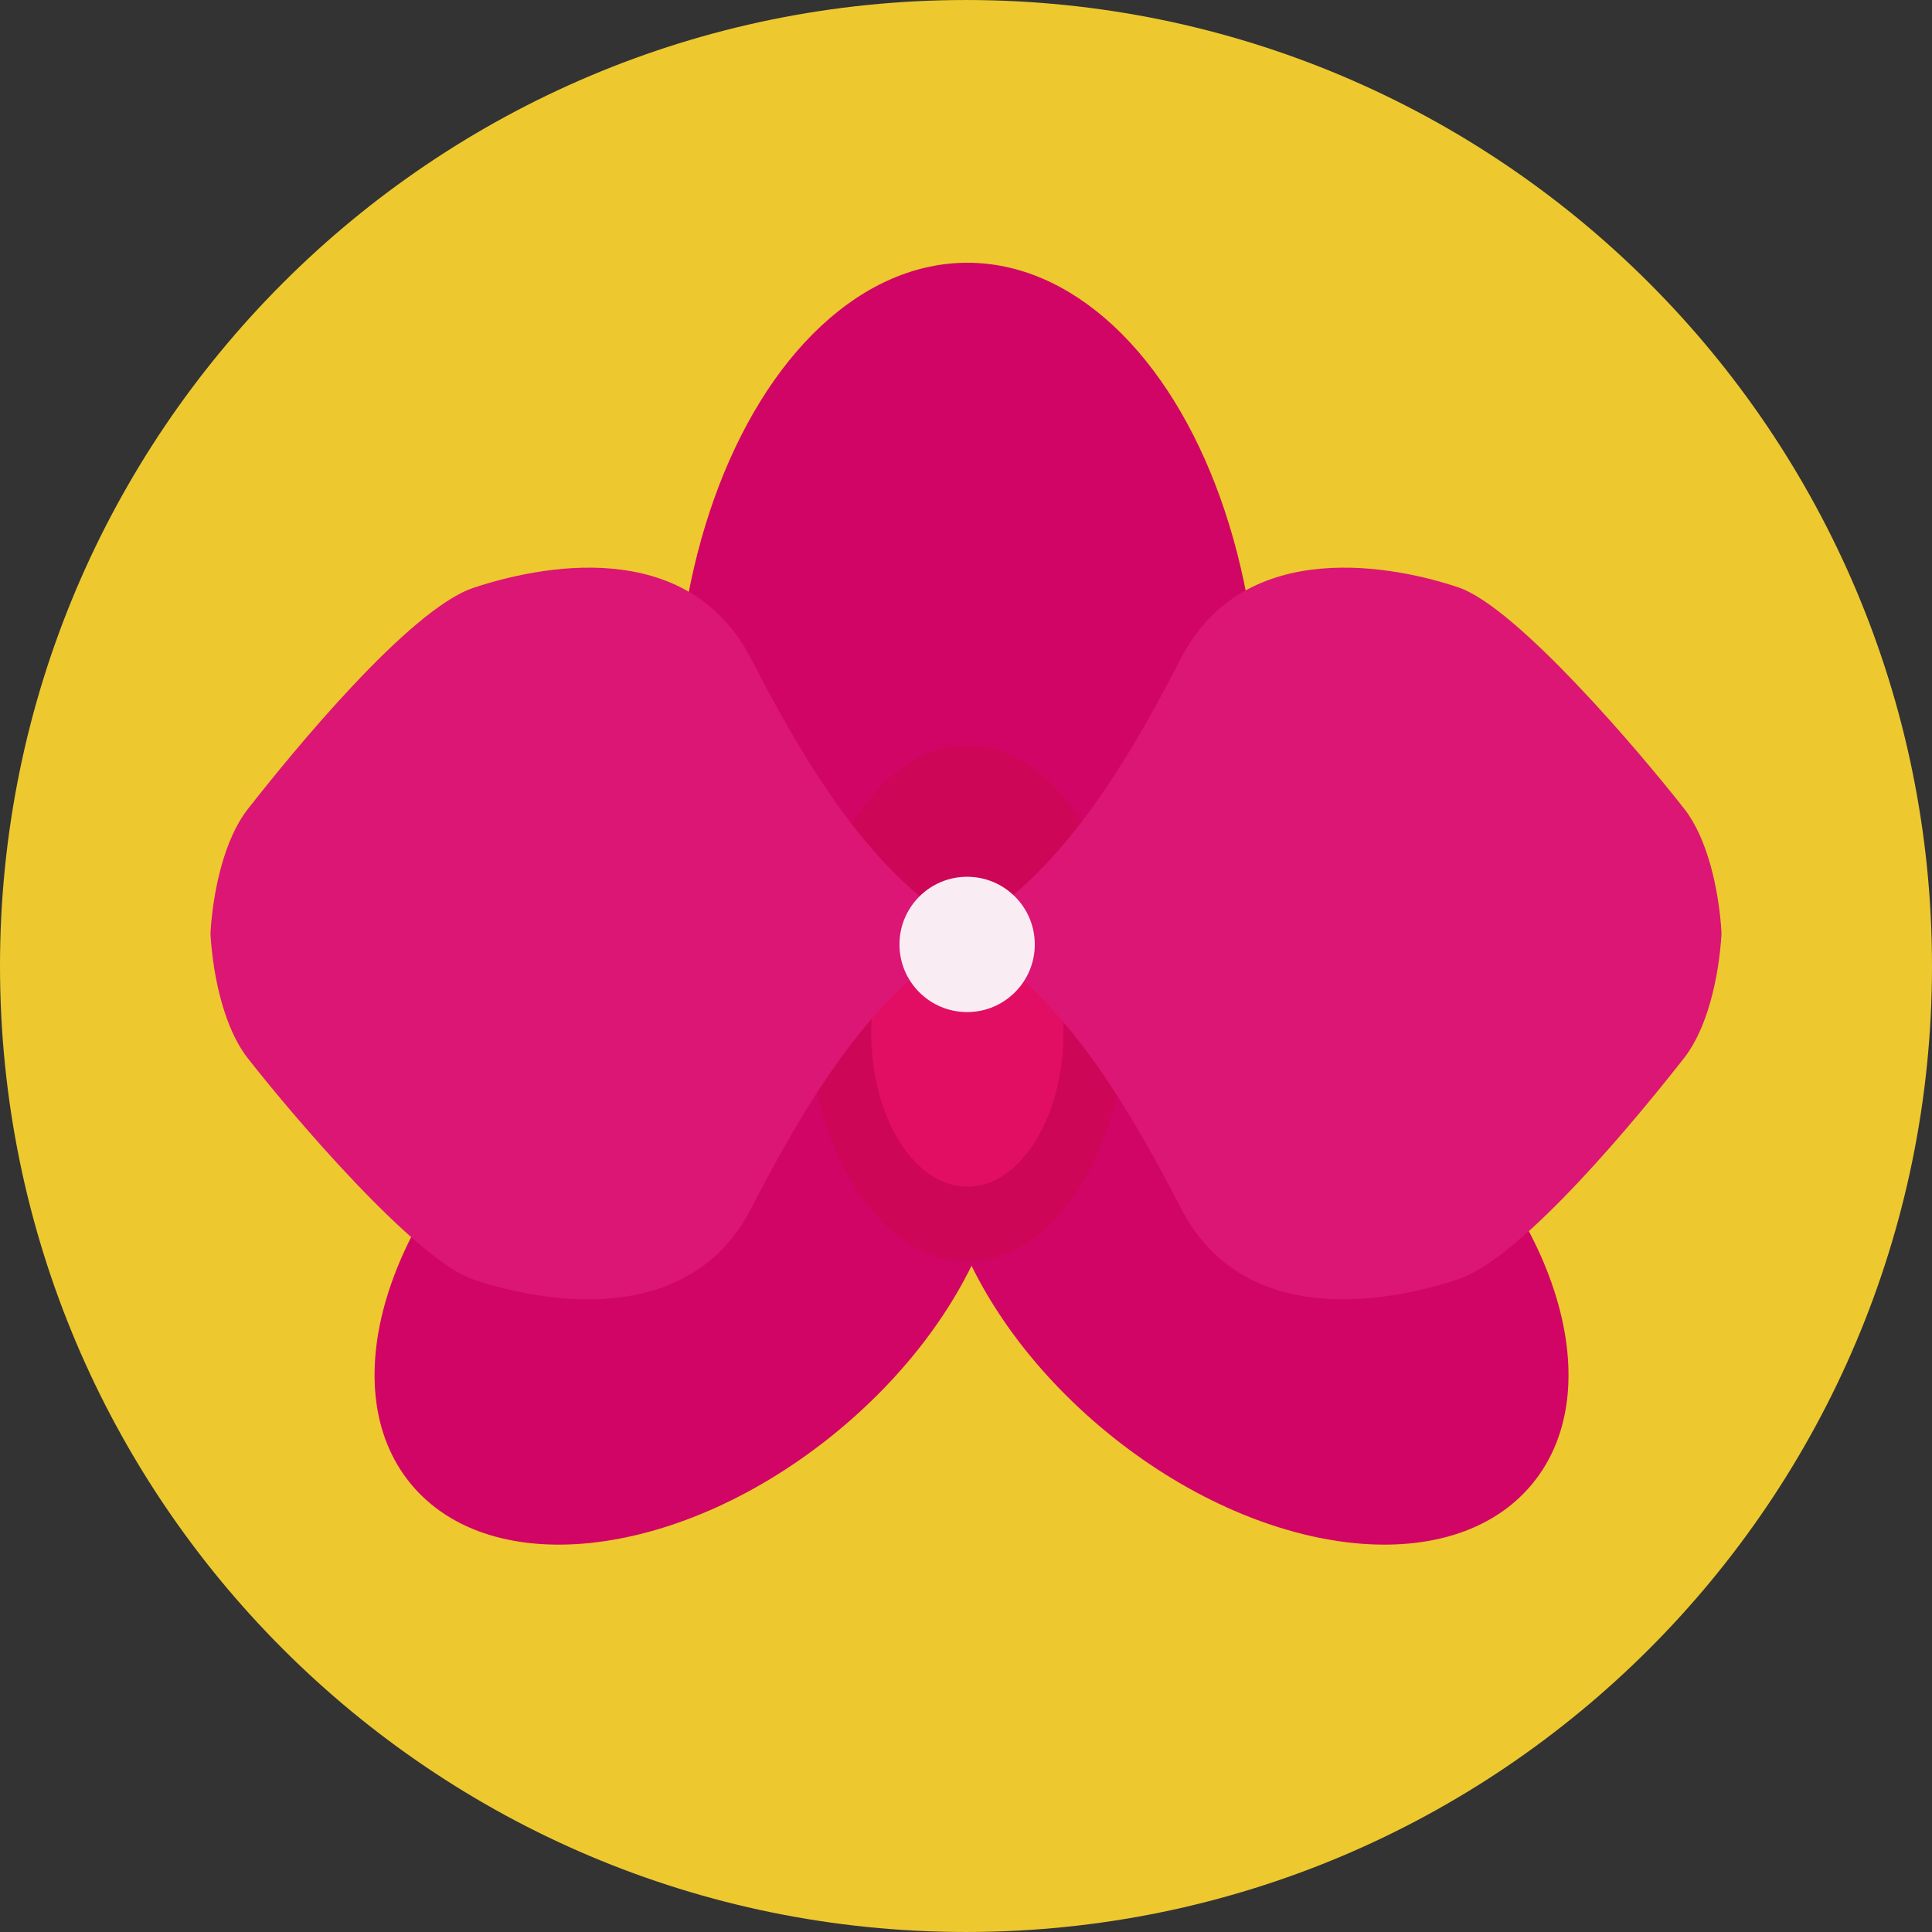
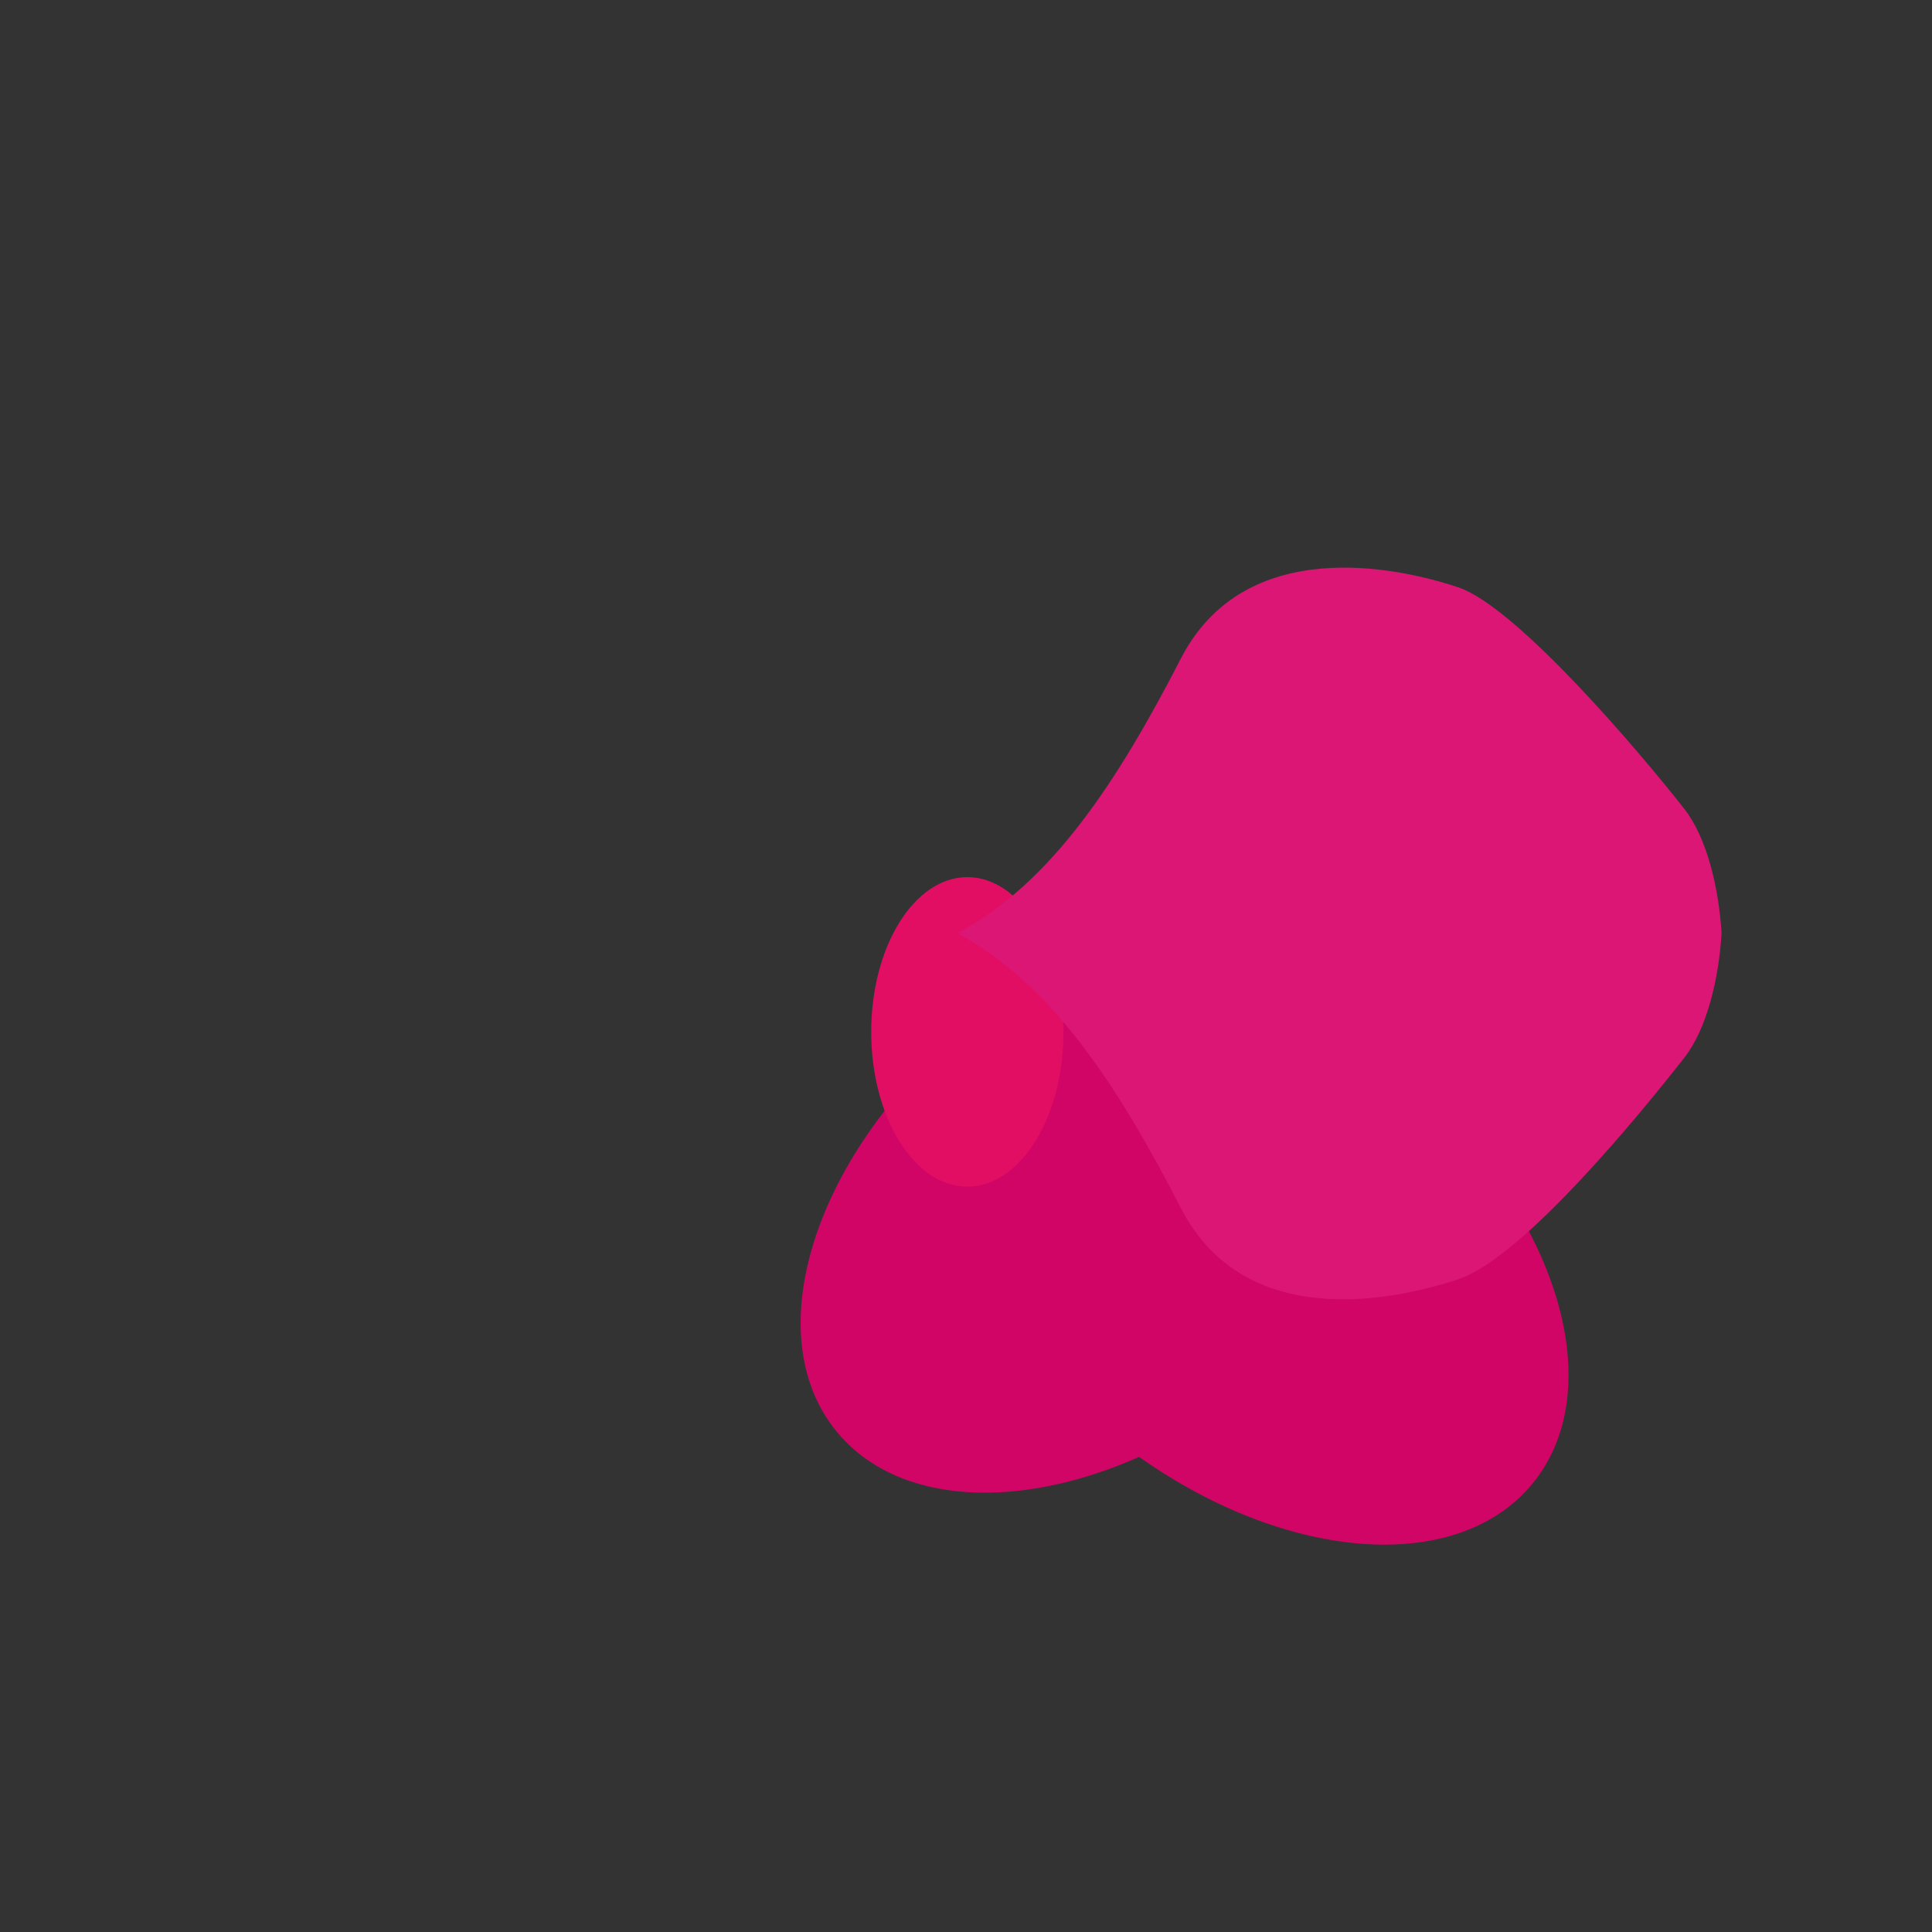
<svg xmlns="http://www.w3.org/2000/svg" height="800px" width="800px" version="1.1" id="Layer_1" viewBox="0 0 496.158 496.158" xml:space="preserve">
  <rect x="0" y="0" width="496.158" height="496.158" fill="#333333" stroke="none" />
-   <path style="fill:#EDC92F;" d="M248.082,0.003C111.07,0.003,0,111.063,0,248.085c0,137.001,111.07,248.07,248.082,248.07  c137.006,0,248.076-111.069,248.076-248.07C496.158,111.062,385.088,0.003,248.082,0.003z" />
  <g>
-     <ellipse style="fill:#D10566;" cx="248.429" cy="188.189" rx="74.988" ry="120.71" />
    <path style="fill:#D10566;" d="M359.39,276.232c-39.648-32.625-88.642-38.605-109.426-13.354   c-20.792,25.262-5.501,72.188,34.139,104.818c39.644,32.625,88.636,38.607,109.419,13.354   C414.312,355.793,399.029,308.863,359.39,276.232z" />
-     <path style="fill:#D10566;" d="M249.034,262.879c-20.781-25.252-69.774-19.271-109.423,13.354   c-39.639,32.631-54.924,79.561-34.131,104.818c20.781,25.254,69.773,19.271,109.418-13.354   C254.539,335.066,269.828,288.141,249.034,262.879z" />
+     <path style="fill:#D10566;" d="M249.034,262.879c-39.639,32.631-54.924,79.561-34.131,104.818c20.781,25.254,69.773,19.271,109.418-13.354   C254.539,335.066,269.828,288.141,249.034,262.879z" />
  </g>
-   <ellipse style="fill:#CE0658;" cx="248.429" cy="257.679" rx="41.15" ry="66.24" />
  <path style="fill:#E20E64;" d="M248.426,225.256c-13.636,0-24.689,17.797-24.689,39.746c0,21.945,11.054,39.742,24.689,39.742  c13.635,0,24.689-17.797,24.689-39.742C273.115,243.053,262.061,225.256,248.426,225.256z" />
  <g>
    <path style="fill:#DB1675;" d="M442.105,239.488c-0.702-11.395-3.713-24.293-9.546-31.746   c-11.456-14.646-43.075-51.848-57.994-56.883c-15.546-5.25-54.866-13.715-71.327,18.289c-16.459,32.004-33.38,57.613-57.152,70.414   c0,0,0.857,0.043,2.408,0.123c-1.551,0.072-2.408,0.115-2.408,0.115c23.772,12.803,40.693,38.408,57.152,70.414   c16.461,32.004,54.867,23.777,71.327,18.289c16.46-5.486,46.538-42.236,57.994-56.883c5.833-7.453,8.844-20.352,9.546-31.746   c0.004-0.064-0.037-0.131-0.049-0.189C442.068,239.617,442.109,239.555,442.105,239.488z" />
-     <path style="fill:#DB1675;" d="M250.072,239.662c-23.772-12.805-40.693-38.406-57.153-70.412   c-16.46-32.008-54.868-23.777-71.327-18.293c-16.459,5.488-46.537,42.238-57.993,56.883c-5.833,7.455-8.846,20.352-9.546,31.748   c-0.002,0.066,0.033,0.127,0.049,0.195c-0.016,0.064-0.051,0.129-0.049,0.195c0.7,11.393,3.713,24.293,9.546,31.748   c11.456,14.643,43.074,51.844,57.993,56.879c15.545,5.244,54.867,13.715,71.327-18.289c16.46-32.008,33.381-57.609,57.153-70.414   c0,0-0.857-0.043-2.408-0.119C249.215,239.707,250.072,239.662,250.072,239.662z" />
  </g>
-   <circle style="fill:#F9EDF3;" cx="248.369" cy="242.539" r="17.375" />
</svg>